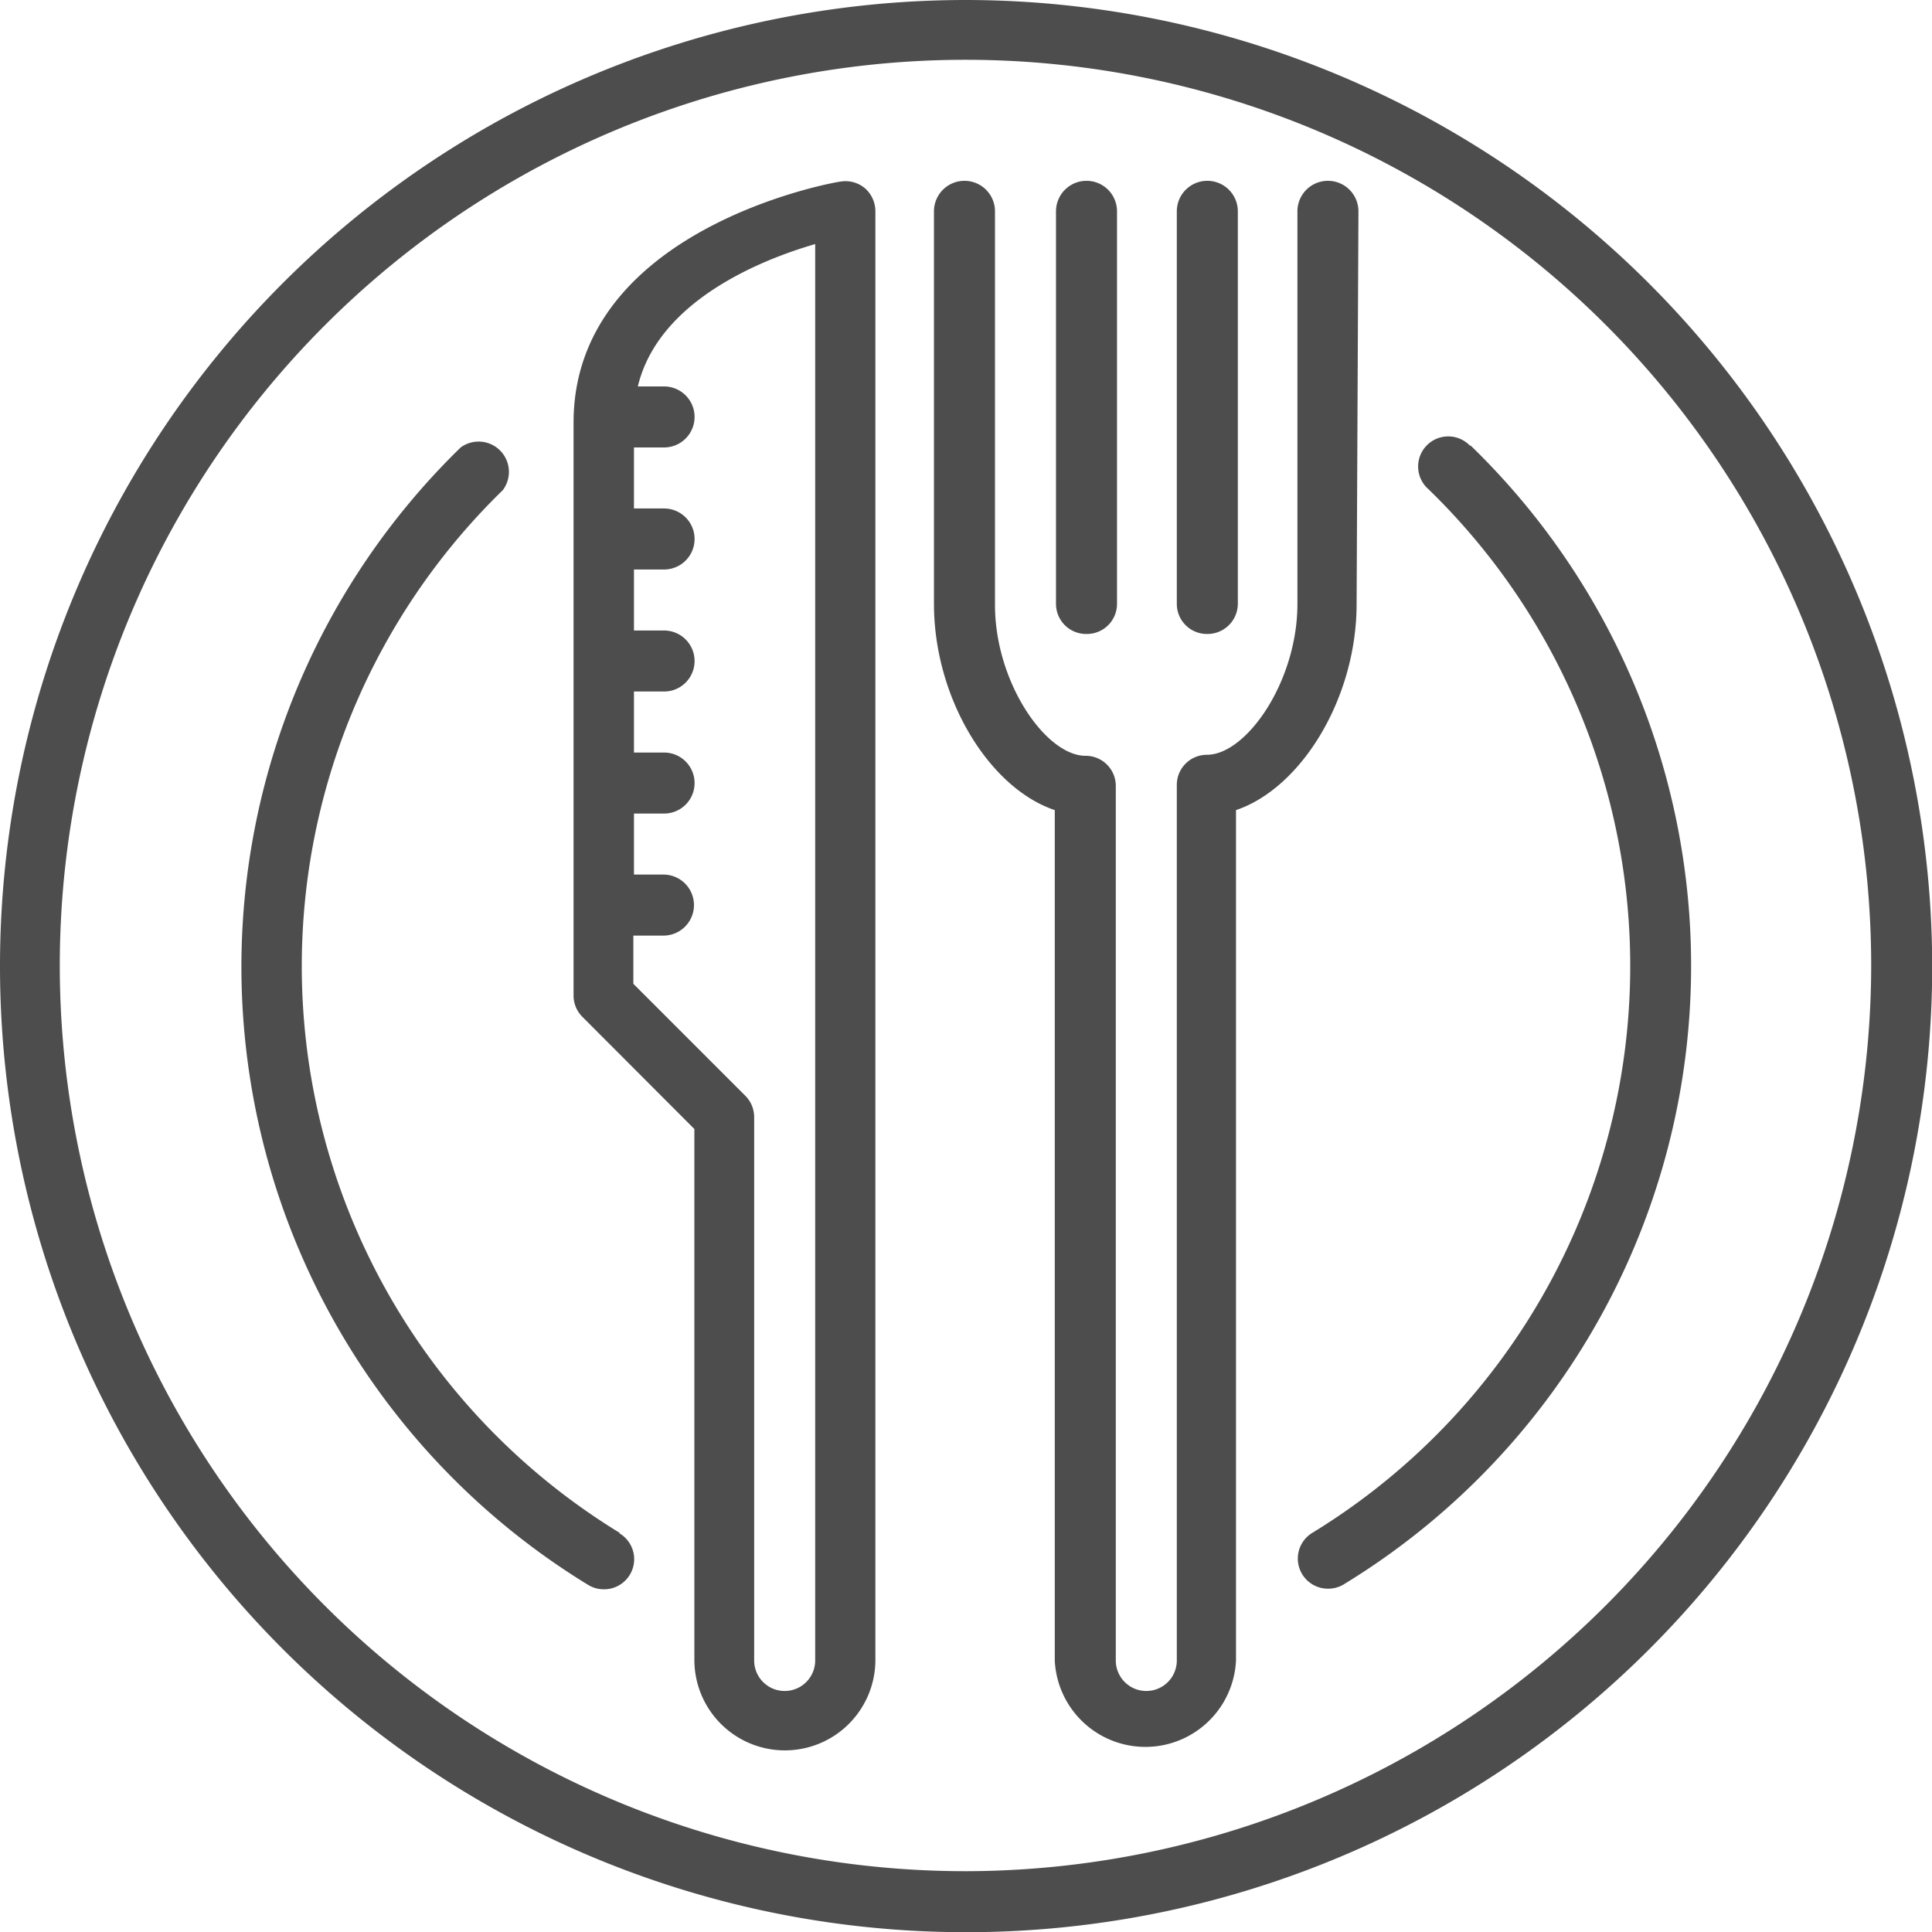
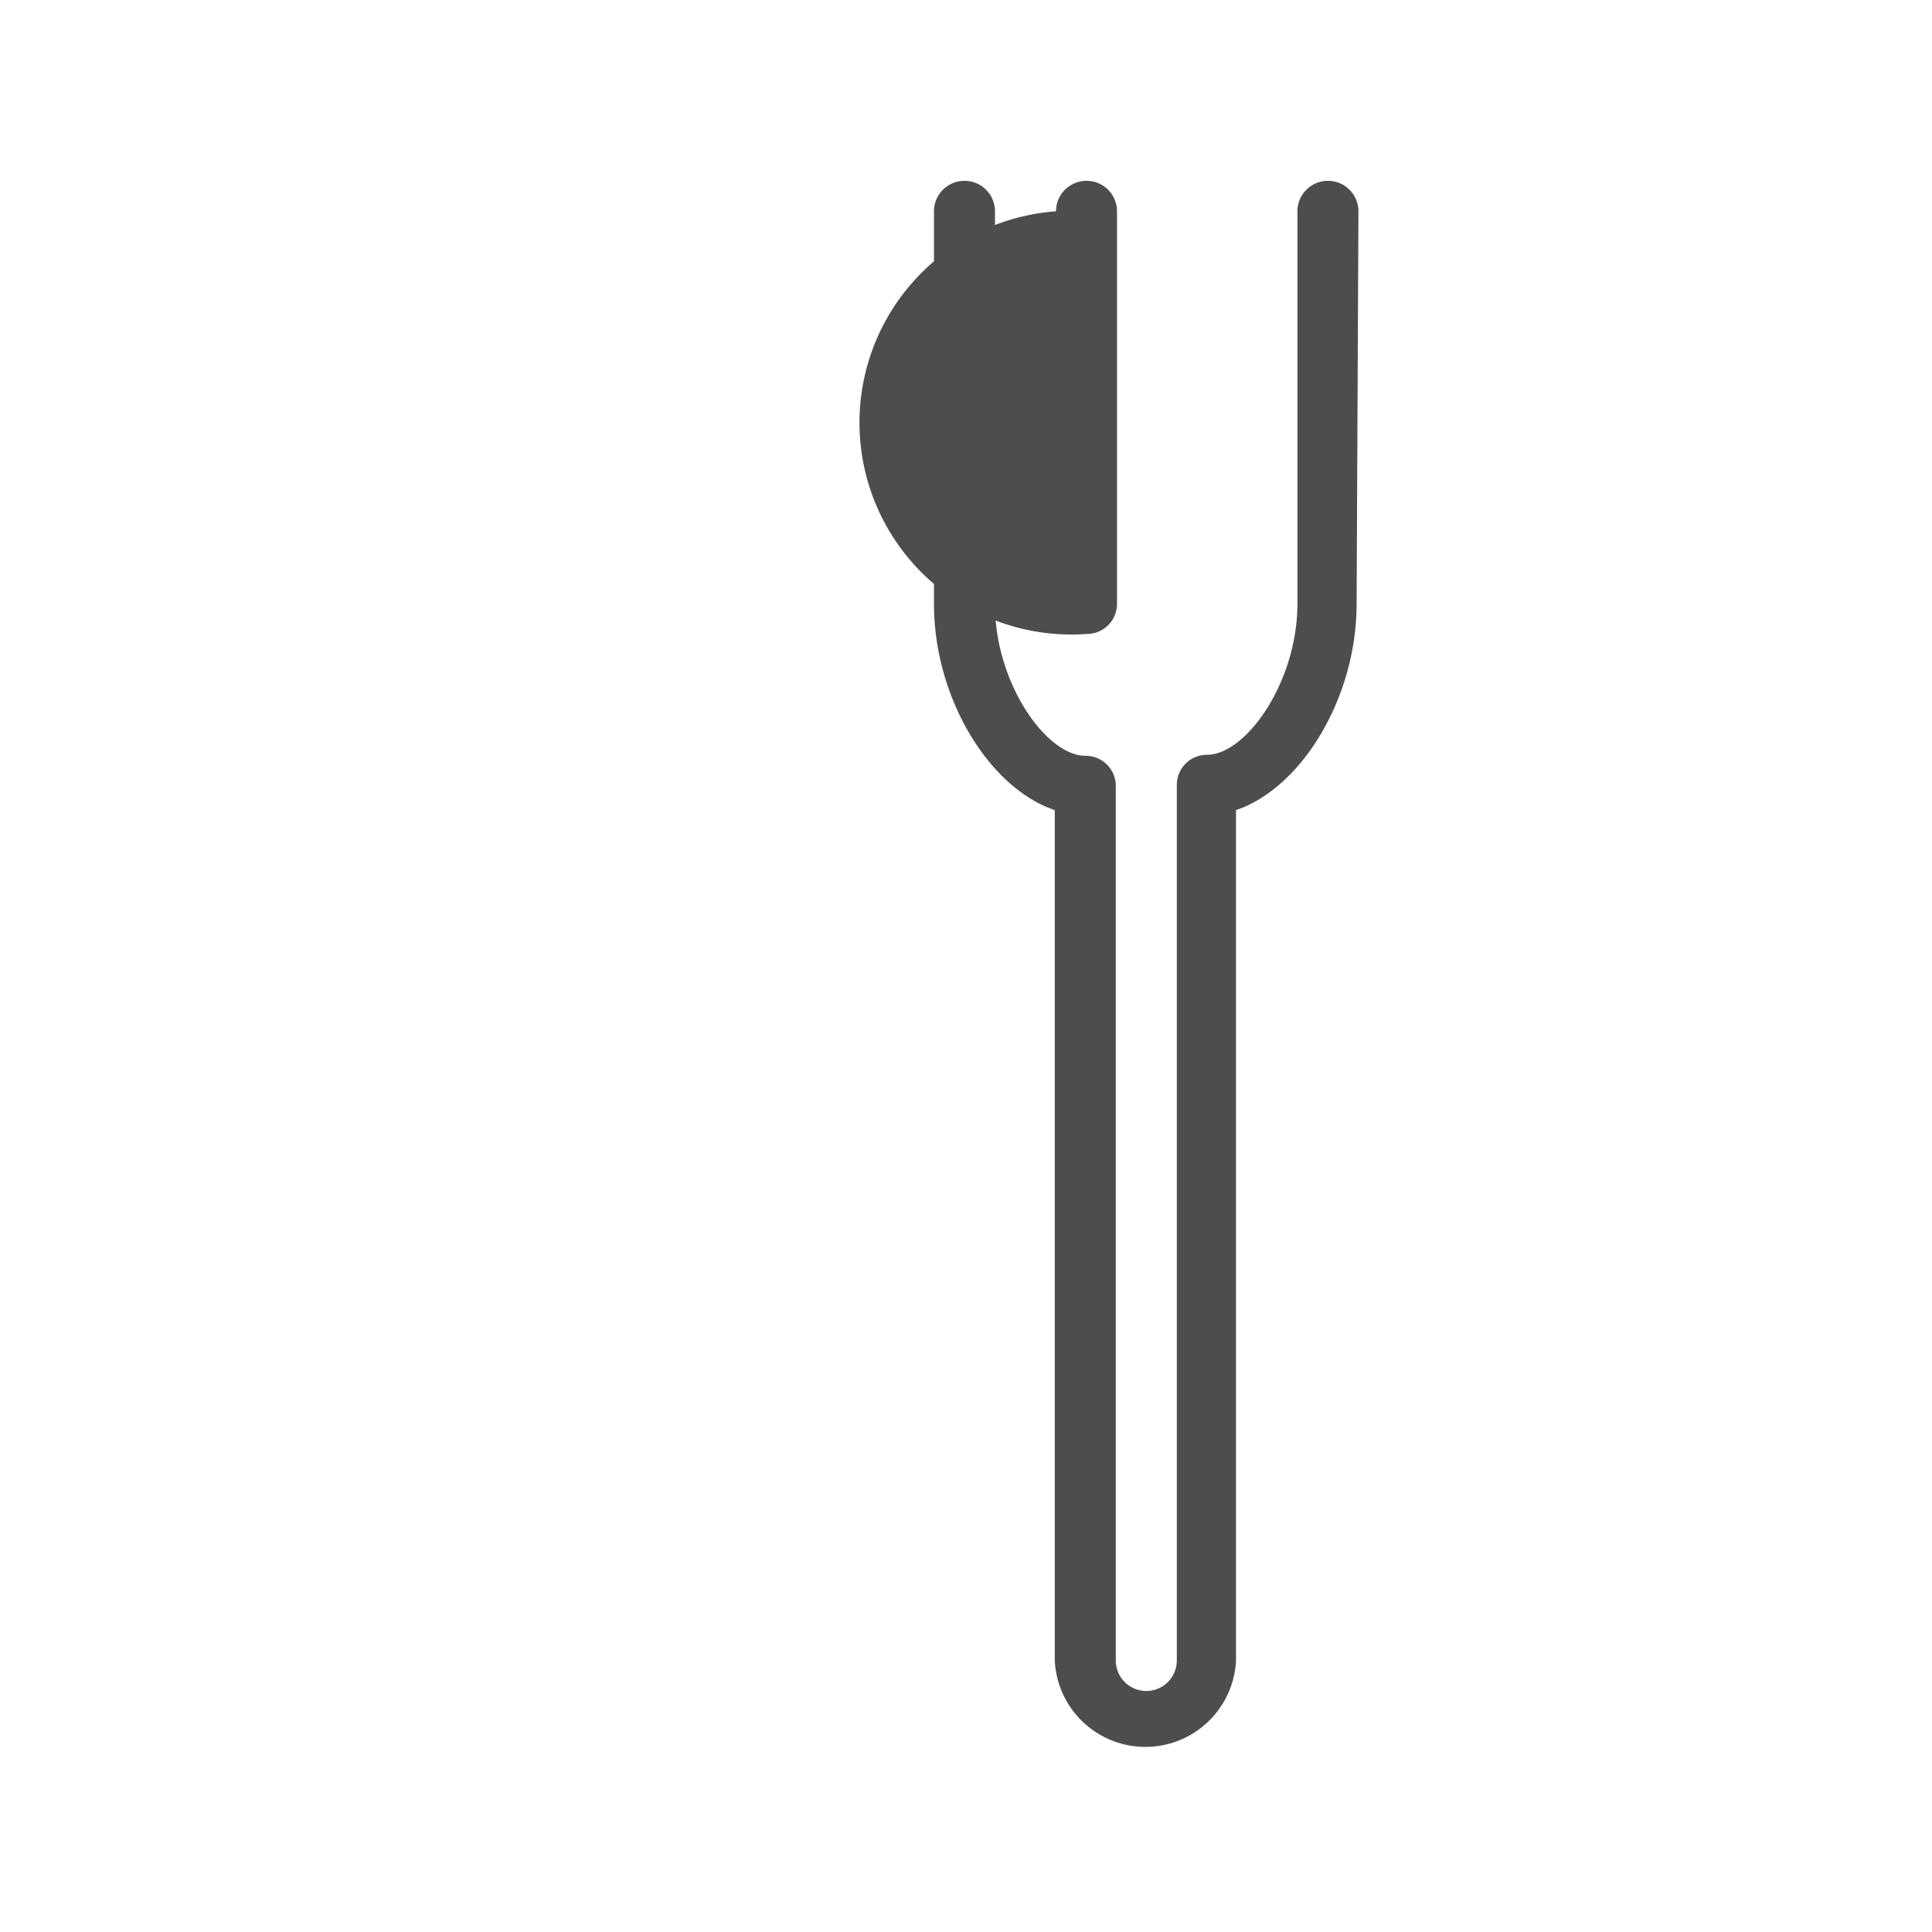
<svg xmlns="http://www.w3.org/2000/svg" id="Vrstva_1" data-name="Vrstva 1" viewBox="0 0 94.99 94.99">
-   <path d="M53.43,31.17a1.48,1.48,0,0,0,1.49-1.48V10.39a1.49,1.49,0,0,0-3,0v19.3A1.48,1.48,0,0,0,53.43,31.17Z" fill="#4d4d4d" />
-   <path d="M59.37,31.17a1.49,1.49,0,0,0,1.49-1.48V10.39a1.49,1.49,0,0,0-3,0v19.3A1.48,1.48,0,0,0,59.37,31.17Z" fill="#4d4d4d" />
+   <path d="M53.43,31.17a1.48,1.48,0,0,0,1.49-1.48V10.39a1.49,1.49,0,0,0-3,0A1.48,1.48,0,0,0,53.43,31.17Z" fill="#4d4d4d" />
  <path d="M66.79,10.39a1.49,1.49,0,0,0-3,0v19.3c0,3.82-2.51,7.42-4.45,7.42a1.48,1.48,0,0,0-1.48,1.48V81.64a1.49,1.49,0,0,1-3,0v-43a1.48,1.48,0,0,0-1.49-1.48c-1.94,0-4.45-3.6-4.45-7.42V10.39a1.49,1.49,0,0,0-3,0v19.3c0,4.64,2.72,9.06,5.94,10.14V81.64a4.46,4.46,0,0,0,8.91,0V39.83c3.21-1.08,5.93-5.5,5.93-10.14Z" fill="#4d4d4d" />
-   <path d="M41.31,8.93C40.77,9,28.2,11.33,28.2,20.78V49A1.48,1.48,0,0,0,28.64,50l5.5,5.51v26.1a4.45,4.45,0,1,0,8.9,0V10.39a1.51,1.51,0,0,0-.52-1.14A1.49,1.49,0,0,0,41.31,8.93ZM40.08,81.64a1.49,1.49,0,0,1-3,0V54.92a1.49,1.49,0,0,0-.44-1.05l-5.5-5.5V46h1.48a1.49,1.49,0,1,0,0-3H31.17v-3h1.48a1.49,1.49,0,1,0,0-3H31.17v-3h1.48a1.49,1.49,0,1,0,0-3H31.17v-3h1.48a1.49,1.49,0,1,0,0-3H31.17v-3h1.48a1.48,1.48,0,1,0,0-3H31.36c1-4.18,6-6.21,8.72-7Z" fill="#4d4d4d" />
-   <path d="M47.5,0A47.5,47.5,0,1,0,95,47.5,47.56,47.56,0,0,0,47.5,0Zm0,92A44.53,44.53,0,1,1,92,47.5,44.58,44.58,0,0,1,47.5,92Z" fill="#4d4d4d" />
-   <path d="M72.29,21.93a1.48,1.48,0,1,0-2.06,2.12,32.66,32.66,0,0,1-5.7,51.31,1.48,1.48,0,0,0,.78,2.75,1.46,1.46,0,0,0,.77-.22,35.61,35.61,0,0,0,6.21-56Z" fill="#4d4d4d" />
-   <path d="M30.46,75.36A32.65,32.65,0,0,1,24.72,24.1,1.49,1.49,0,0,0,22.65,22a35.62,35.62,0,0,0,6.26,55.92,1.46,1.46,0,0,0,.77.22,1.48,1.48,0,0,0,.78-2.75Z" fill="#4d4d4d" />
</svg>